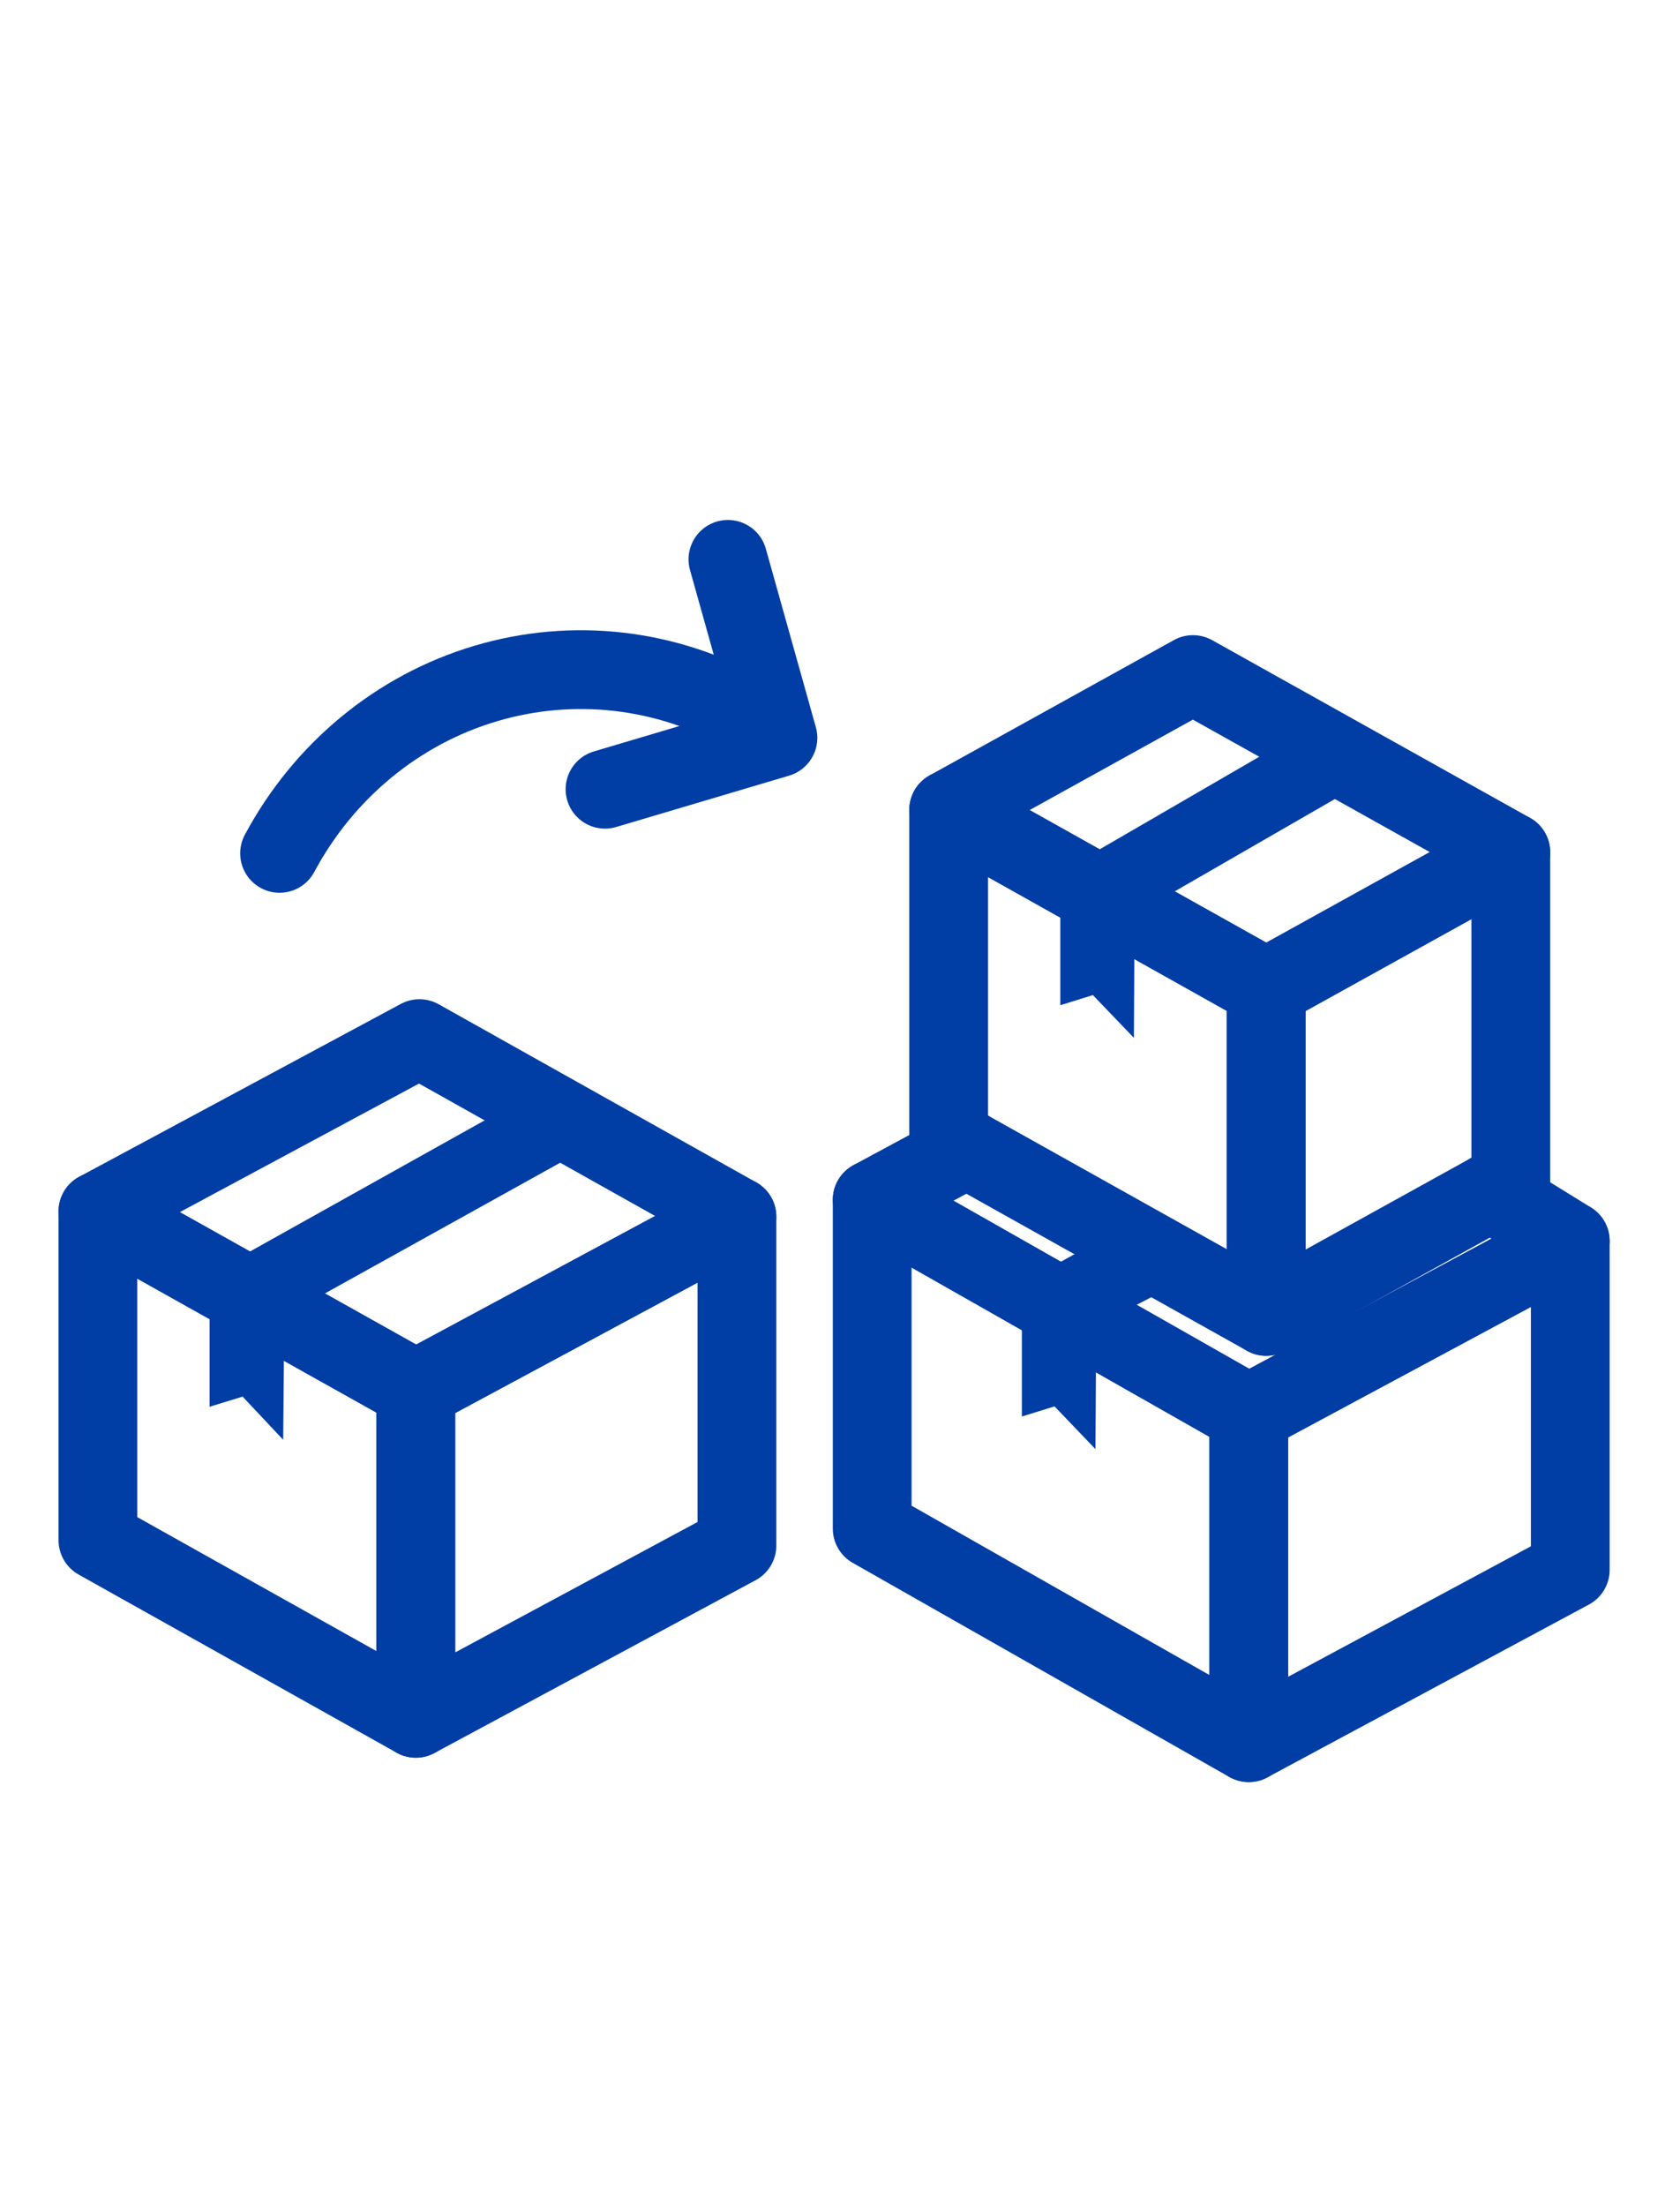
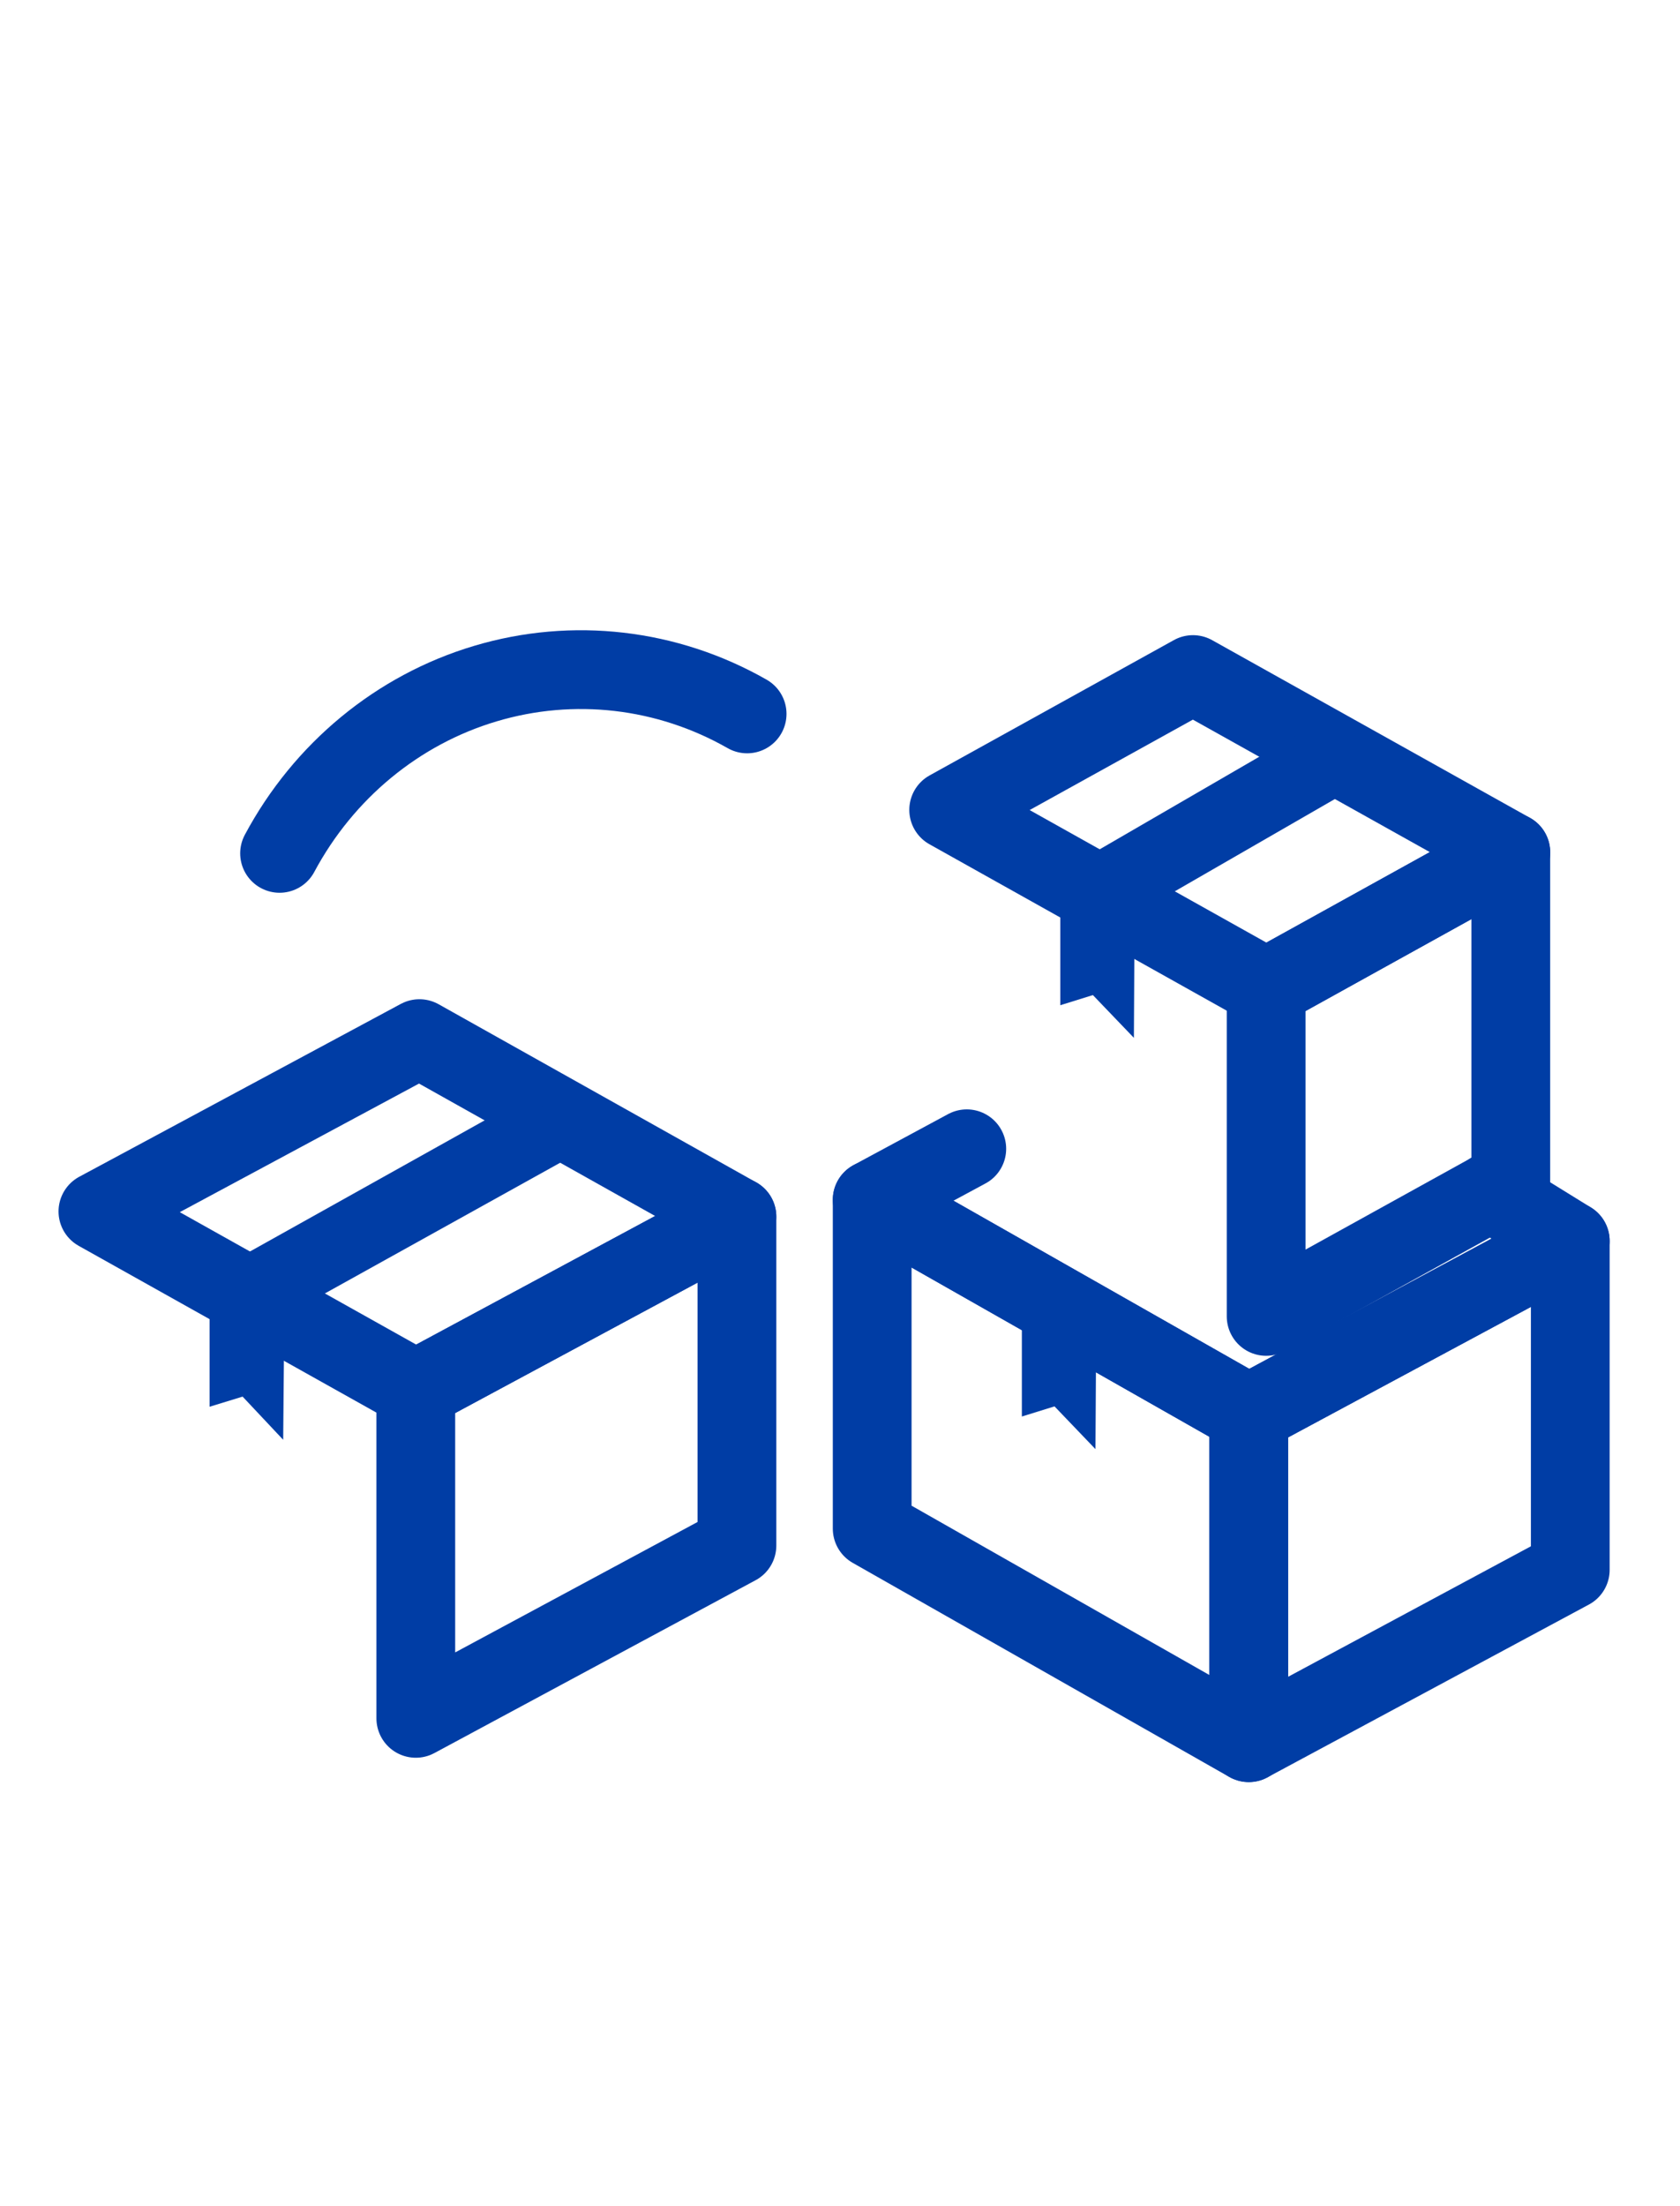
<svg xmlns="http://www.w3.org/2000/svg" width="32" height="42" viewBox="0 0 32 42" fill="none">
  <g clip-path="url(#clip0_3833_37004)">
    <g clip-path="url(#clip1_3833_37004)">
      <path d="M5.325 16.246C6.166 14.674 7.577 13.511 9.246 13.014C10.916 12.516 12.709 12.723 14.231 13.591" stroke="#003DA5" stroke-width="1.5" stroke-linecap="round" stroke-linejoin="round" />
-       <path d="M11.524 15.025L14.818 14.047L13.865 10.649" stroke="#003DA5" stroke-width="1.5" stroke-linecap="round" stroke-linejoin="round" />
-       <path d="M7.92 32.712L1.865 29.322V23.062L7.92 26.453V32.712Z" stroke="#003DA5" stroke-width="1.5" stroke-linecap="round" stroke-linejoin="round" />
      <path d="M14.037 23.163L7.92 26.453L1.865 23.063L7.989 19.773L14.037 23.163Z" stroke="#003DA5" stroke-width="1.5" stroke-linecap="round" stroke-linejoin="round" />
      <path d="M14.037 23.163V29.423L7.92 32.713V26.453L14.037 23.163Z" stroke="#003DA5" stroke-width="1.5" stroke-linecap="round" stroke-linejoin="round" />
      <path d="M11.442 21.707L5.414 25.054L3.992 24.255L9.999 20.9" fill="#003DA5" />
      <path d="M3.992 24.254V26.781L4.621 26.588L5.394 27.41L5.415 25.053L3.992 24.254Z" fill="#003DA5" />
      <path d="M23.786 33.177L16.613 29.101V22.842L23.786 26.917V33.177Z" stroke="#003DA5" stroke-width="1.5" stroke-linecap="round" stroke-linejoin="round" />
      <path d="M28.398 22.691L29.91 23.626L23.786 26.916L16.613 22.841L18.415 21.87" stroke="#003DA5" stroke-width="1.5" stroke-linecap="round" stroke-linejoin="round" />
      <path d="M29.91 23.626V29.886L23.786 33.176V26.916L29.91 23.626Z" stroke="#003DA5" stroke-width="1.5" stroke-linecap="round" stroke-linejoin="round" />
-       <path d="M22.724 24.284L20.88 25.24L19.464 24.433L21.239 23.448" fill="#003DA5" />
      <path d="M19.464 24.433V26.967L20.086 26.774L20.866 27.588L20.88 25.239L19.464 24.433Z" fill="#003DA5" />
-       <path d="M24.118 25.061L18.07 21.678V15.418L24.118 18.808V25.061Z" stroke="#003DA5" stroke-width="1.5" stroke-linecap="round" stroke-linejoin="round" />
      <path d="M28.778 16.225L24.118 18.802L18.07 15.418L22.723 12.842L28.778 16.225Z" stroke="#003DA5" stroke-width="1.5" stroke-linecap="round" stroke-linejoin="round" />
      <path d="M28.777 16.225V22.484L24.117 25.061V18.808L28.777 16.225Z" stroke="#003DA5" stroke-width="1.5" stroke-linecap="round" stroke-linejoin="round" />
      <path d="M26.182 14.776L21.611 17.41L20.196 16.604L24.739 13.97" fill="#003DA5" />
      <path d="M20.196 16.602V19.137L20.817 18.944L21.598 19.758L21.611 17.409L20.196 16.602Z" fill="#003DA5" />
    </g>
  </g>
  <defs>
    <clipPath id="clip0_3833_37004">
      <rect width="31.044" height="42.001" fill="white" transform="translate(0.366)" />
    </clipPath>
    <clipPath id="clip1_3833_37004">
      <rect width="31.044" height="25.566" fill="white" transform="translate(0.366 9.131)" />
    </clipPath>
  </defs>
</svg>